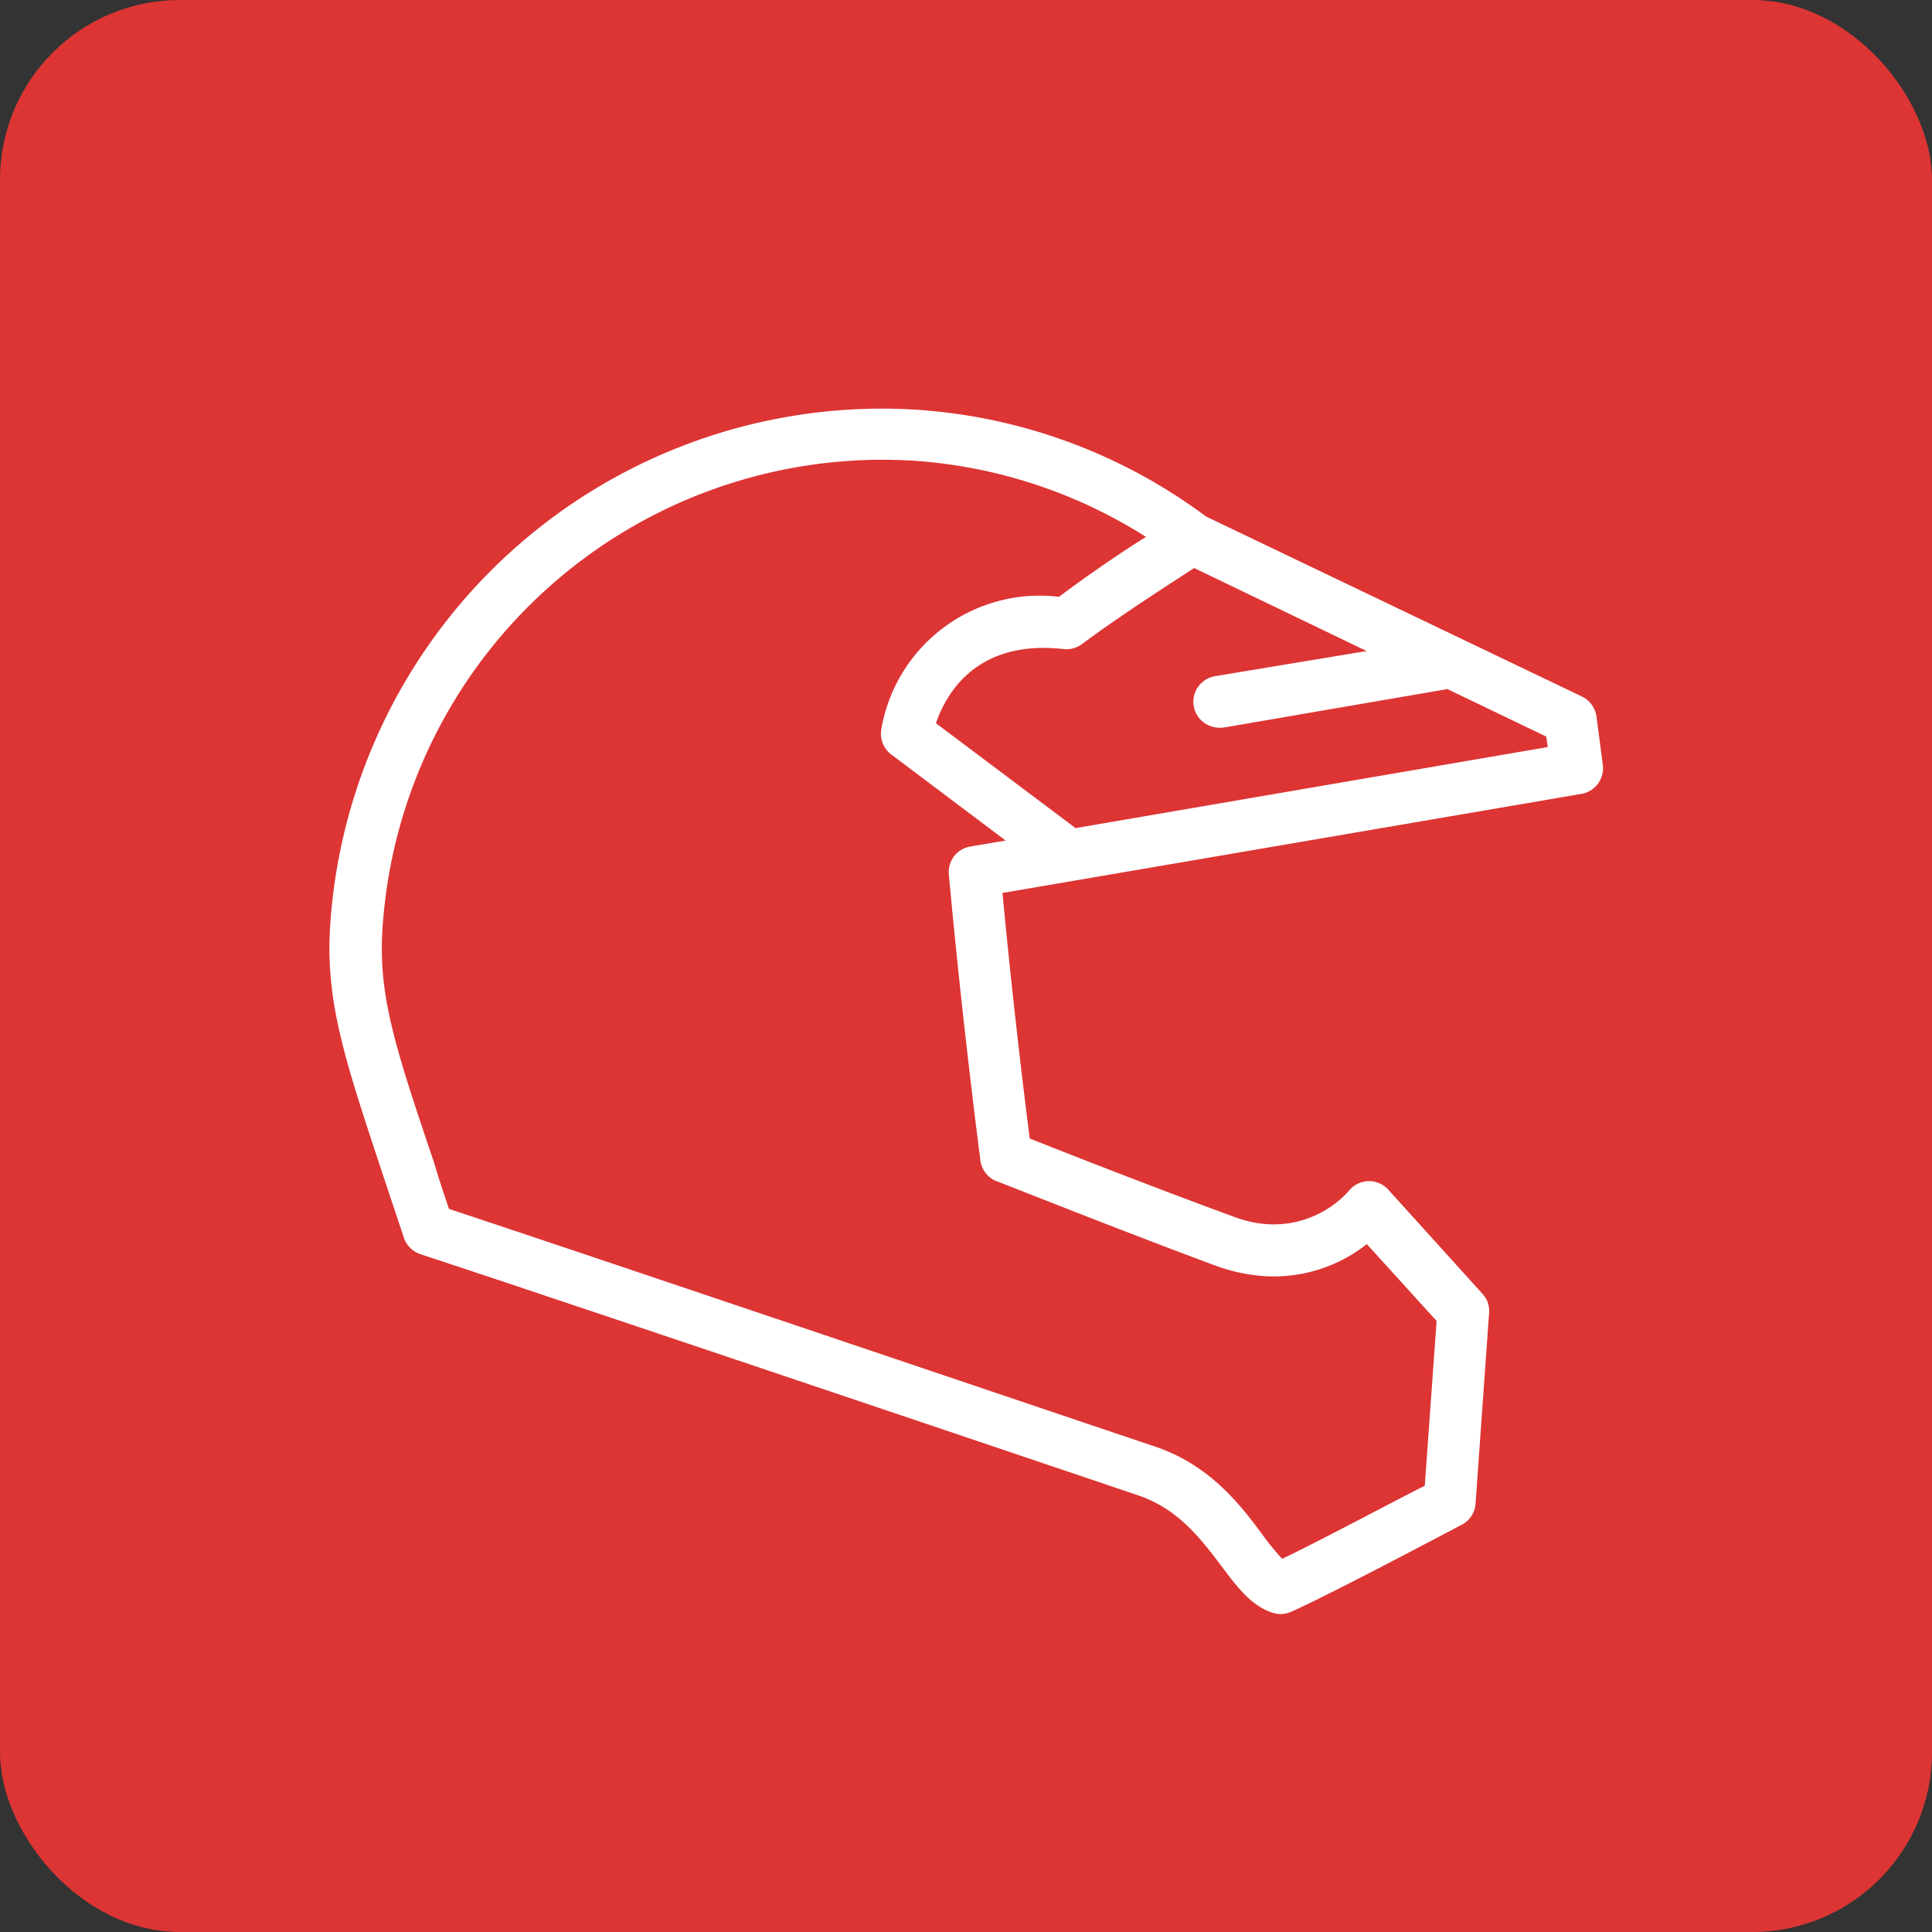
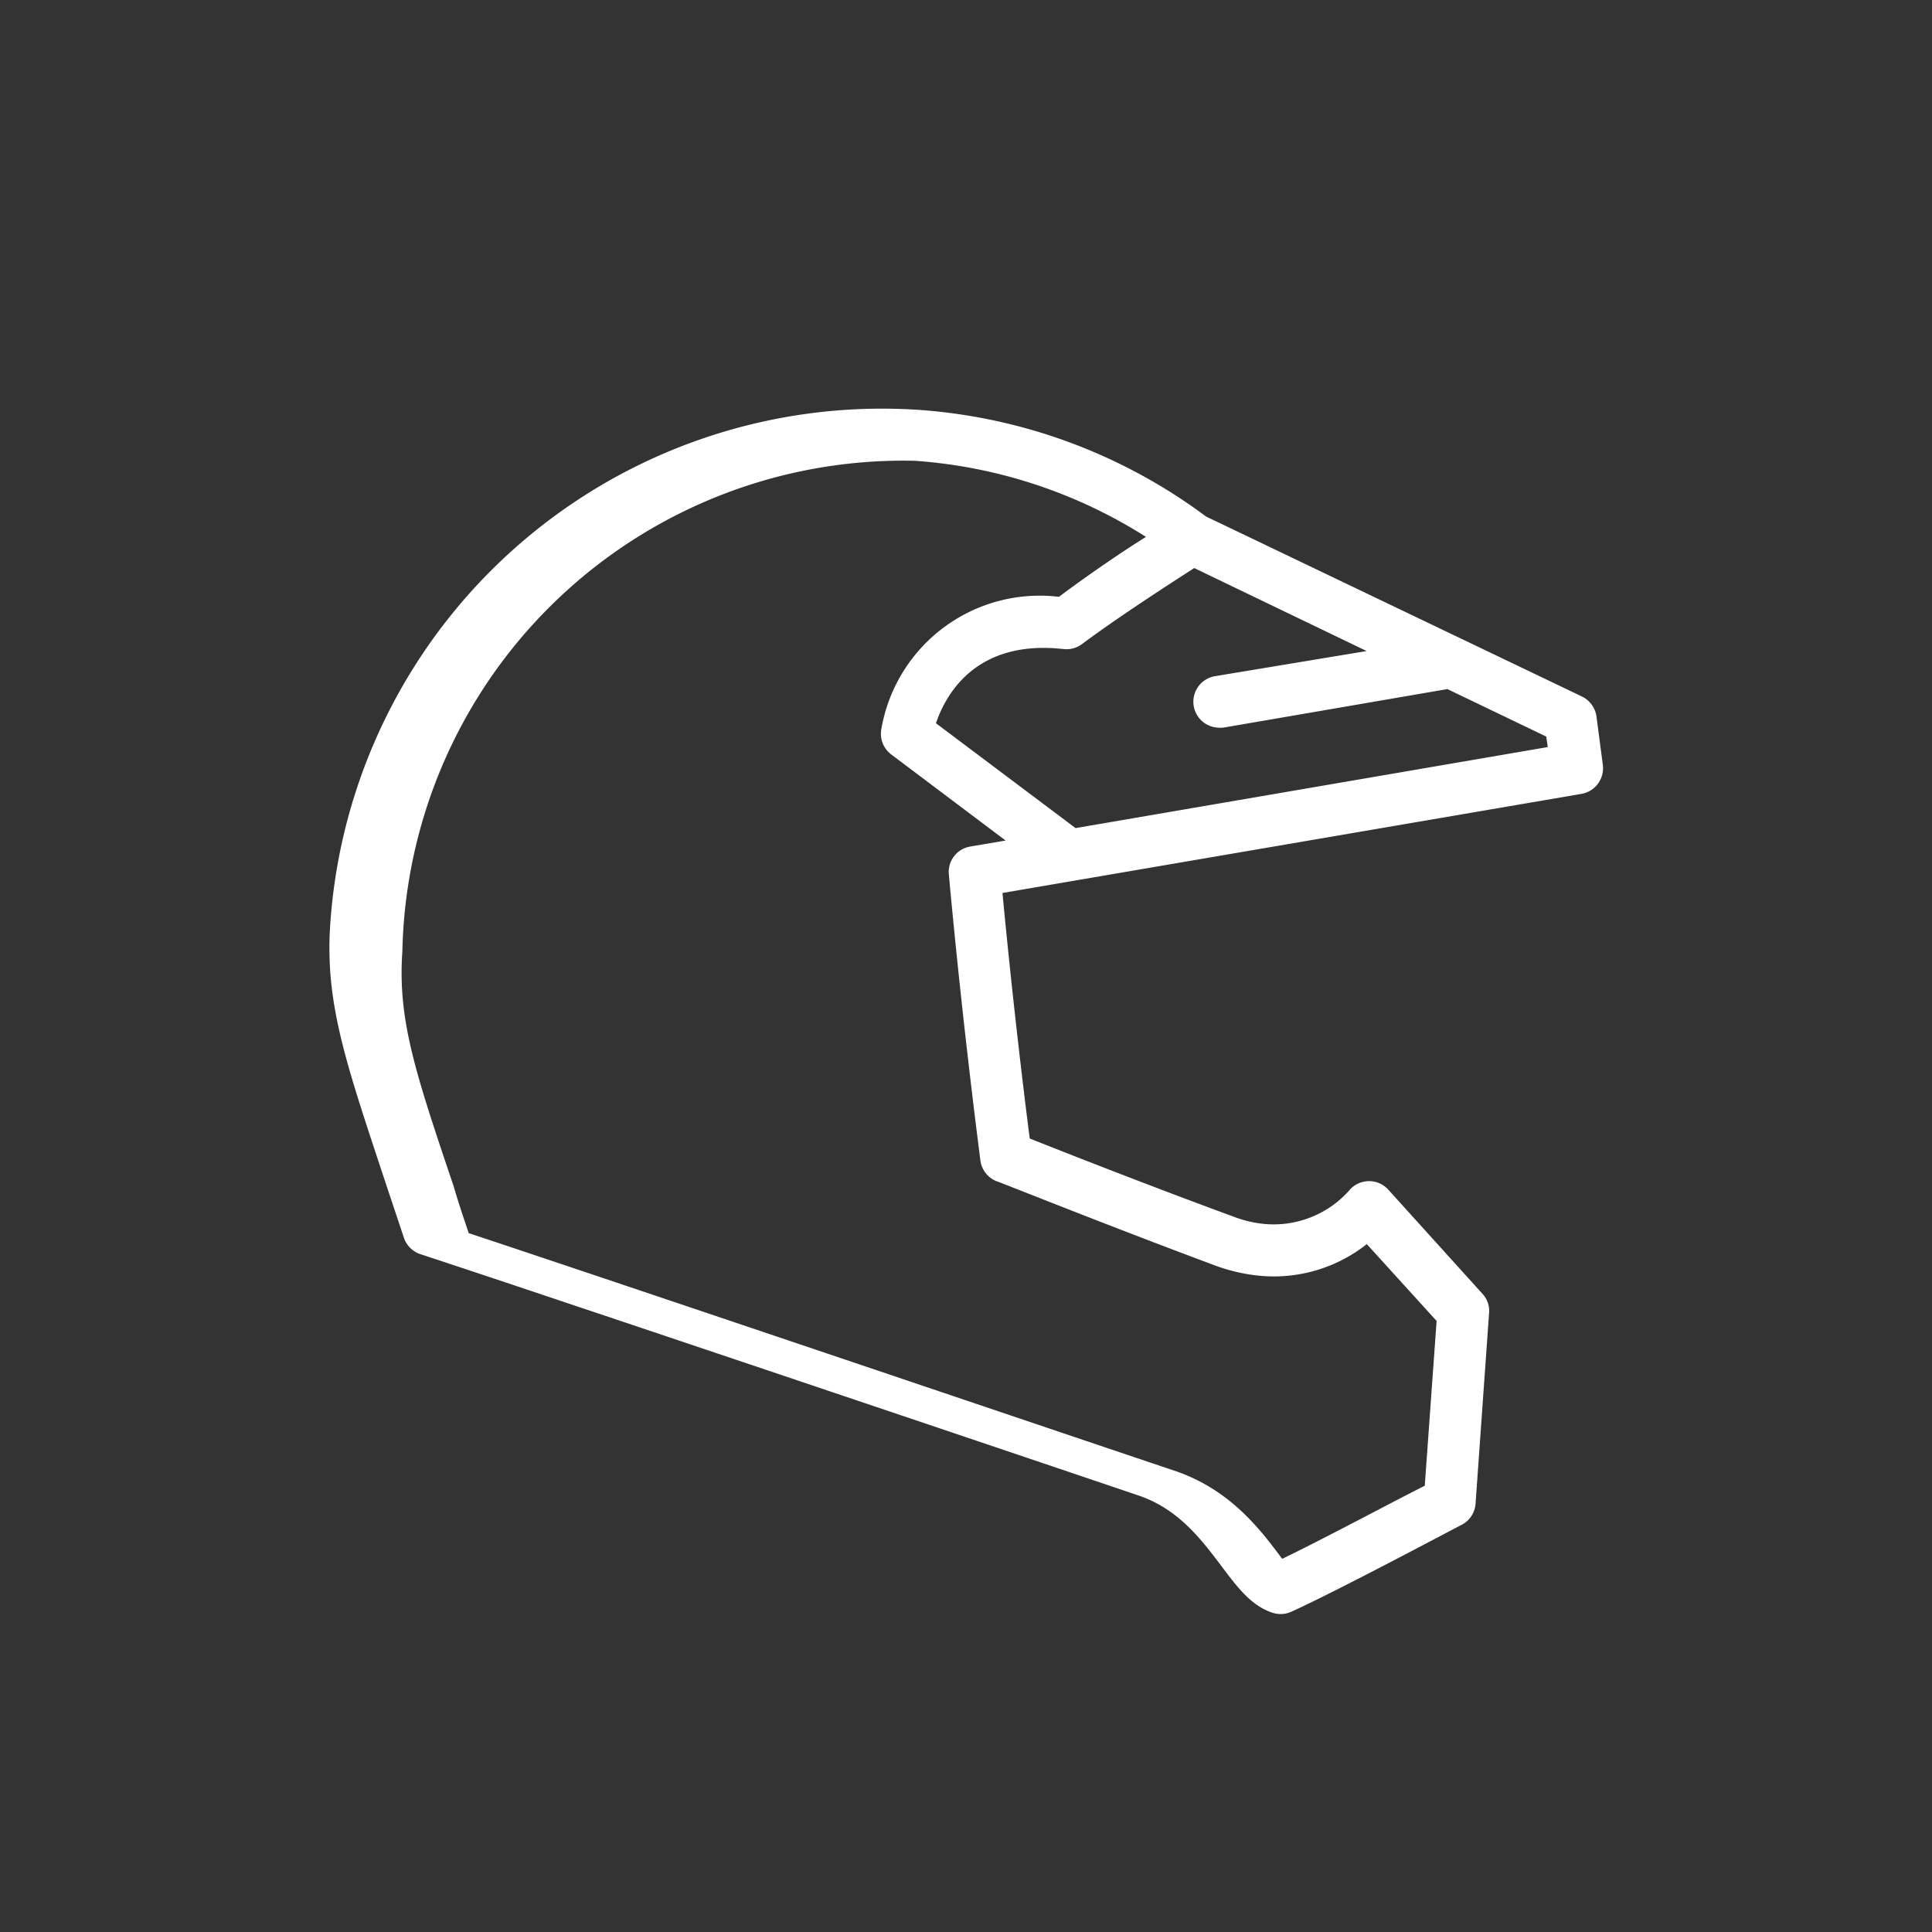
<svg xmlns="http://www.w3.org/2000/svg" viewBox="0 0 128.97 128.97">
  <rect x="0" y="0" width="128.97" height="128.97" fill="#333333" stroke="none" />
  <defs>
    <style>.cls-1{fill:#dc3534;}.cls-2{fill:#fff;}</style>
  </defs>
  <title>equip</title>
  <g id="Layer_2" data-name="Layer 2">
    <g id="Layer_1-2" data-name="Layer 1">
-       <rect class="cls-1" width="128.97" height="128.97" rx="12" />
-       <path class="cls-2" d="M107,51.09l-.43-3.28a1.76,1.76,0,0,0-1-1.33l-25.06-12a36.34,36.34,0,0,0-19.19-7.12A36.92,36.92,0,0,0,22.05,61.63c-.37,5.26,1,9.2,3.6,17.06.4,1.21.84,2.51,1.31,3.93a1.74,1.74,0,0,0,1.1,1.1C36.21,86.39,73,98.81,76,99.83c2.66.9,4.18,2.92,5.52,4.69,1.08,1.44,2,2.67,3.43,3.14a1.84,1.84,0,0,0,.42.08,1.7,1.7,0,0,0,.83-.15c3-1.35,11-5.62,11.39-5.81a1.72,1.72,0,0,0,.91-1.4l.9-12.69A1.67,1.67,0,0,0,99,86.41l-6.33-7a1.73,1.73,0,0,0-2.64.1,6.76,6.76,0,0,1-5.44,2.21,7.86,7.86,0,0,1-2.29-.52C76.9,79.22,71,76.9,68.74,76c-.31-2.4-1.11-8.86-1.82-16.39L105.54,53A1.74,1.74,0,0,0,107,51.09ZM66.52,78.85c.07,0,7.74,3.08,14.52,5.6a11.77,11.77,0,0,0,3.26.73,10,10,0,0,0,6.94-2.13l4.66,5.13-.79,11c-2,1-6.85,3.6-9.52,4.88a18,18,0,0,1-1.32-1.62c-1.48-2-3.5-4.64-7.18-5.88-3-1-38.75-13.1-47.12-15.86-.37-1.1-.72-2.14-1-3.11-2.58-7.65-3.75-11.15-3.43-15.71A33.46,33.46,0,0,1,61.07,30.76,33.09,33.09,0,0,1,76.5,35.84c-1.61,1-3.86,2.54-5.81,4h0a10.73,10.73,0,0,0-11.86,8.85,1.73,1.73,0,0,0,.66,1.67l7.64,5.75-2.36.4a1.72,1.72,0,0,0-1.43,1.86c.94,10.29,2.1,19,2.11,19.13A1.73,1.73,0,0,0,66.52,78.85ZM71.8,55.28l-9.32-7c.62-1.83,2.52-5.39,8-5l.56.05A1.7,1.7,0,0,0,72.22,43c2.57-1.91,6-4.11,7.5-5.08l11.51,5.54L81.1,45.14a1.73,1.73,0,0,0,.16,3.43,2,2,0,0,0,.42,0L96.62,46l6.6,3.17.1.7Z" />
+       <path class="cls-2" d="M107,51.09l-.43-3.28a1.76,1.76,0,0,0-1-1.33l-25.06-12a36.34,36.34,0,0,0-19.19-7.12A36.92,36.92,0,0,0,22.05,61.63c-.37,5.26,1,9.2,3.6,17.06.4,1.21.84,2.51,1.31,3.93a1.74,1.74,0,0,0,1.1,1.1C36.21,86.39,73,98.81,76,99.83c2.66.9,4.18,2.92,5.52,4.69,1.08,1.44,2,2.67,3.43,3.14a1.84,1.84,0,0,0,.42.08,1.7,1.7,0,0,0,.83-.15c3-1.35,11-5.62,11.39-5.81a1.72,1.72,0,0,0,.91-1.4l.9-12.69A1.67,1.67,0,0,0,99,86.41l-6.33-7a1.73,1.73,0,0,0-2.64.1,6.76,6.76,0,0,1-5.44,2.21,7.86,7.86,0,0,1-2.29-.52C76.9,79.22,71,76.9,68.74,76c-.31-2.4-1.11-8.86-1.82-16.39L105.54,53A1.74,1.74,0,0,0,107,51.09ZM66.52,78.85c.07,0,7.74,3.08,14.52,5.6a11.77,11.77,0,0,0,3.26.73,10,10,0,0,0,6.94-2.13l4.66,5.13-.79,11c-2,1-6.85,3.6-9.52,4.88c-1.48-2-3.5-4.64-7.18-5.88-3-1-38.75-13.1-47.12-15.86-.37-1.1-.72-2.14-1-3.11-2.58-7.65-3.75-11.15-3.43-15.71A33.46,33.46,0,0,1,61.07,30.76,33.09,33.09,0,0,1,76.5,35.84c-1.61,1-3.86,2.54-5.81,4h0a10.73,10.73,0,0,0-11.86,8.85,1.73,1.73,0,0,0,.66,1.67l7.64,5.75-2.36.4a1.72,1.72,0,0,0-1.43,1.86c.94,10.29,2.1,19,2.11,19.13A1.73,1.73,0,0,0,66.52,78.85ZM71.8,55.28l-9.32-7c.62-1.83,2.52-5.39,8-5l.56.05A1.7,1.7,0,0,0,72.22,43c2.57-1.91,6-4.11,7.5-5.08l11.51,5.54L81.1,45.14a1.73,1.73,0,0,0,.16,3.43,2,2,0,0,0,.42,0L96.62,46l6.6,3.17.1.7Z" />
    </g>
  </g>
</svg>